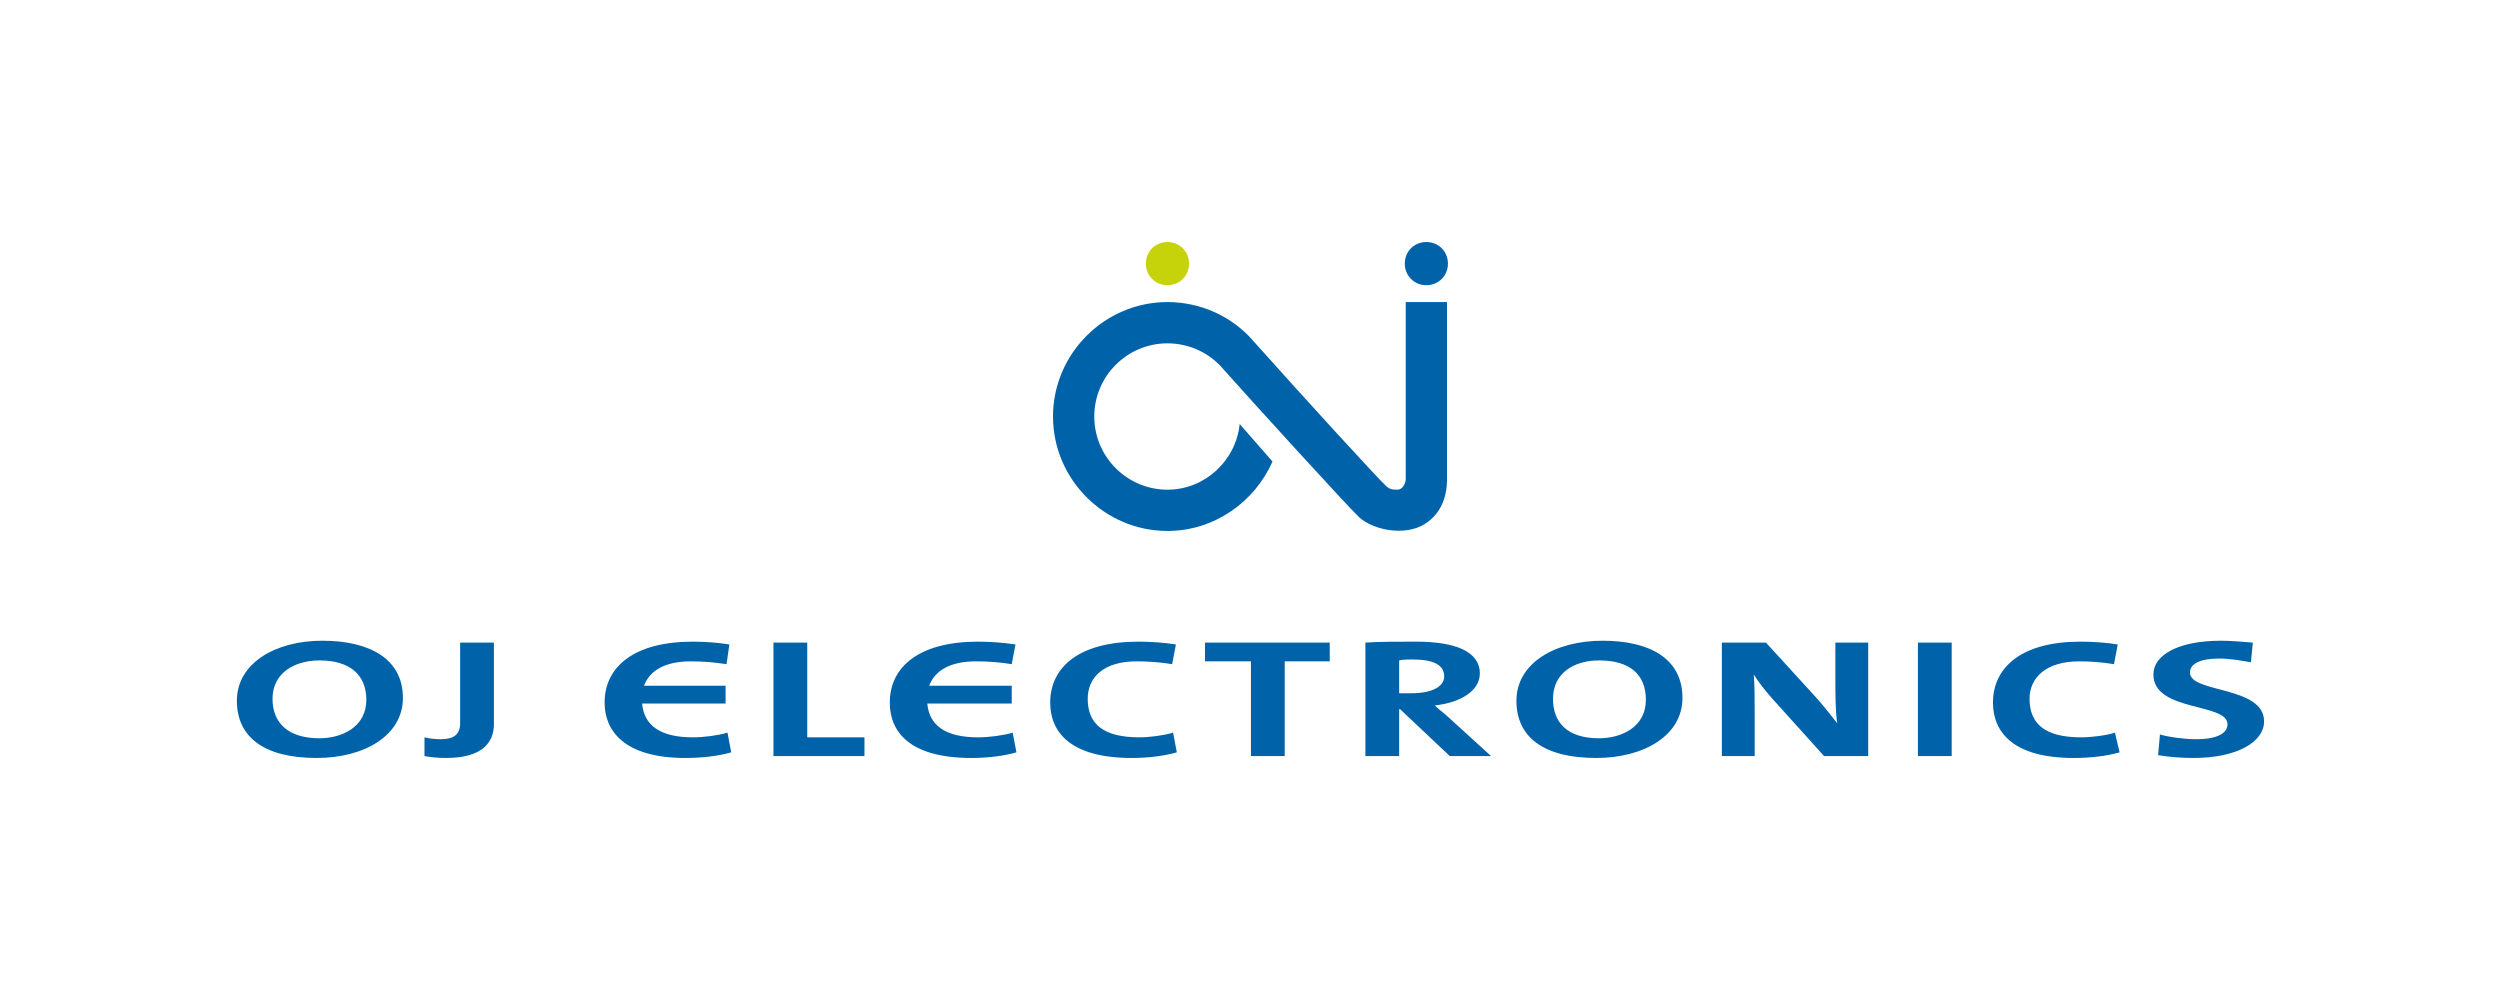
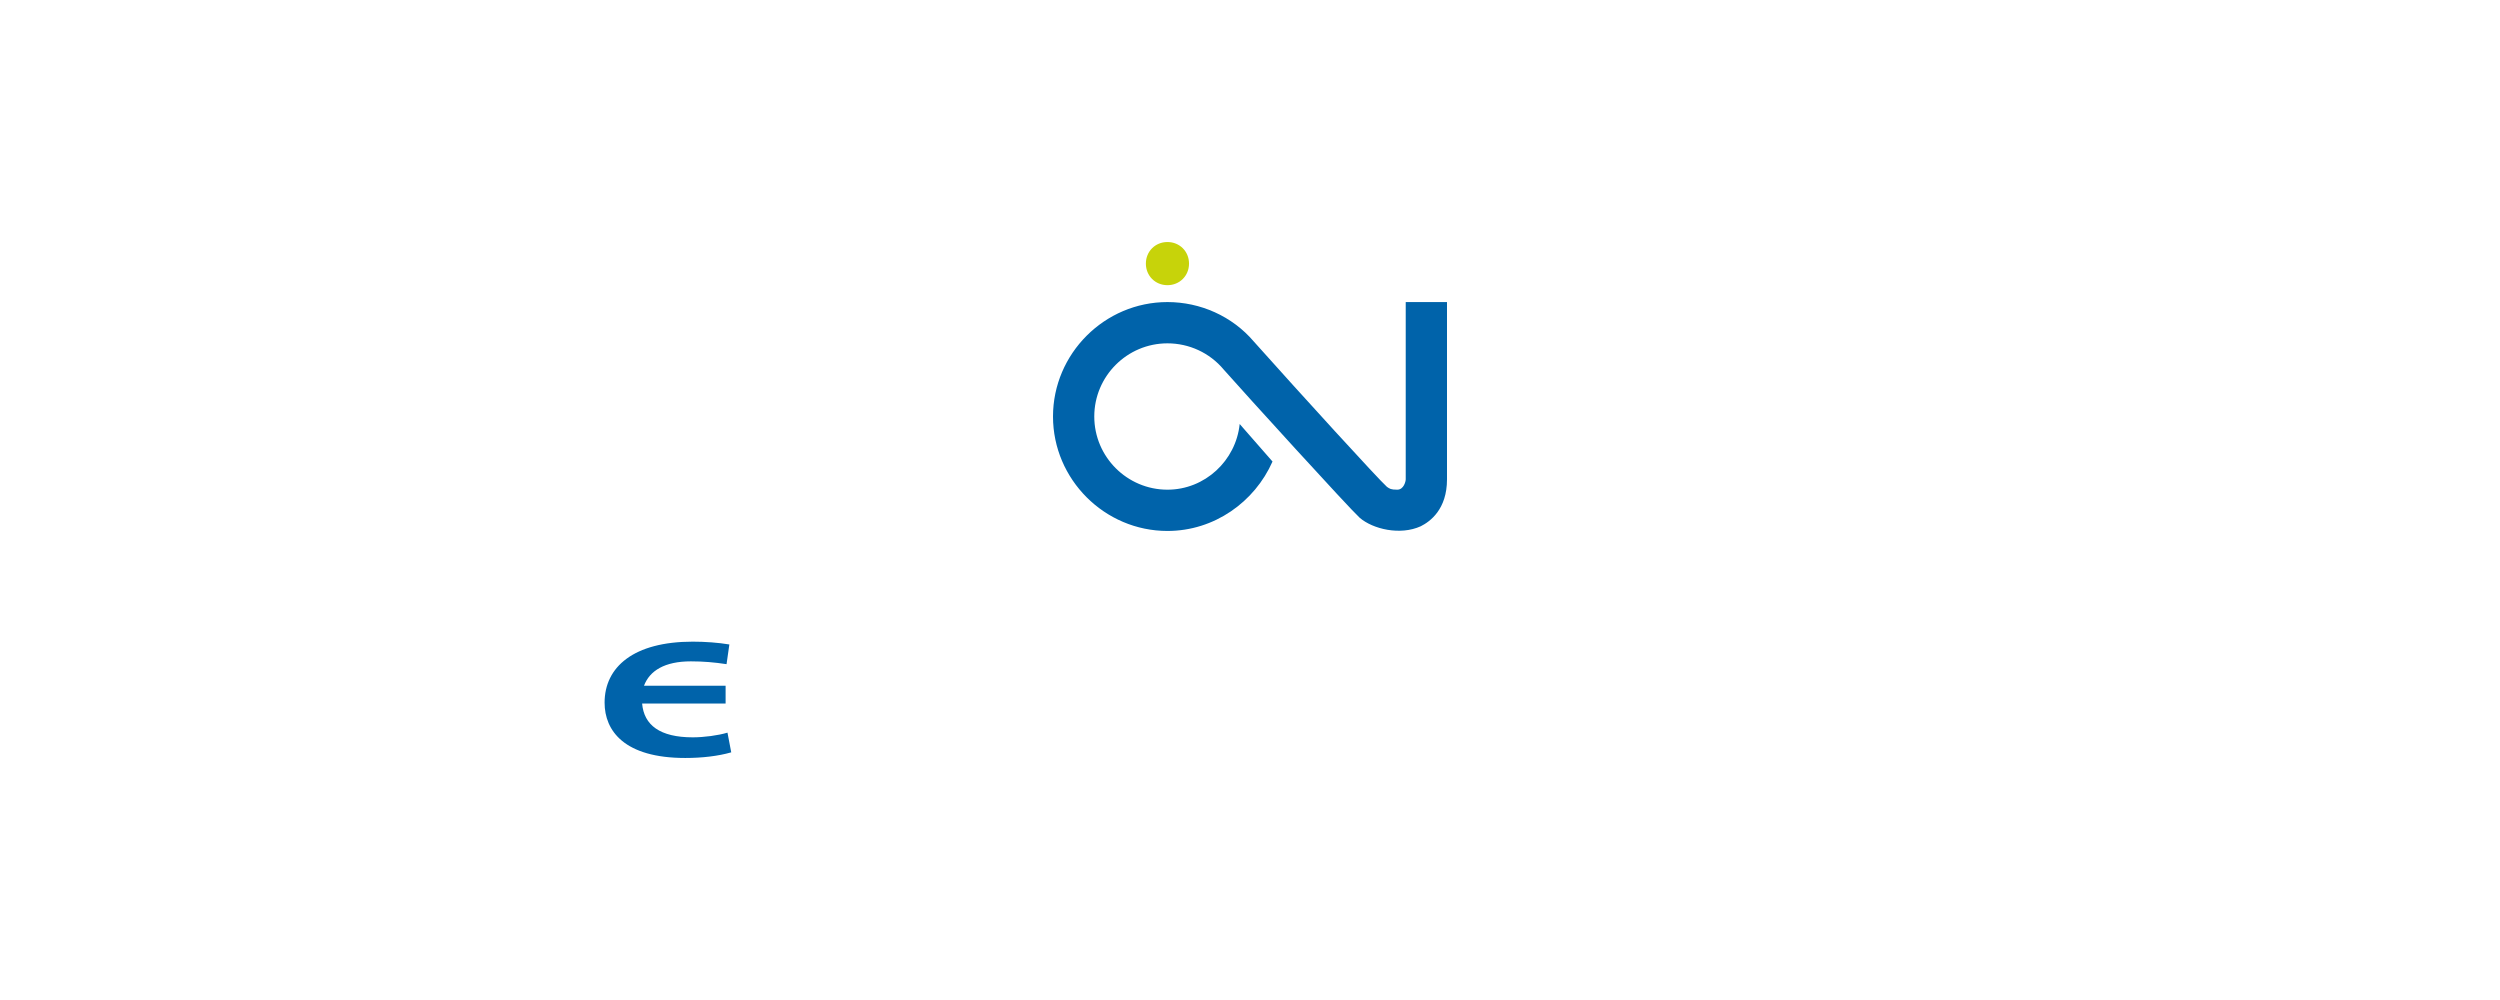
<svg xmlns="http://www.w3.org/2000/svg" xml:space="preserve" width="50mm" height="20mm" version="1.1" style="shape-rendering:geometricPrecision; text-rendering:geometricPrecision; image-rendering:optimizeQuality; fill-rule:evenodd; clip-rule:evenodd" viewBox="0 0 2664 1066">
  <defs>
    <style type="text/css">
   
    .fil2 {fill:none}
    .fil1 {fill:#C7D30A;fill-rule:nonzero}
    .fil0 {fill:#0063AA;fill-rule:nonzero}
   
  </style>
  </defs>
  <g id="Warstwa_x0020_1">
    <g id="_2209279169168">
      <path class="fil0" d="M775 781c-10,3 -25,5 -37,5 -35,0 -52,-13 -54,-36l89 0 0 -19 -87 0c6,-16 22,-26 50,-26 13,0 25,1 38,3l3 -21c-12,-2 -26,-3 -39,-3 -63,0 -94,27 -94,65 0,30 21,59 86,59 18,0 35,-2 49,-6l-4 -21z" />
-       <path class="fil0" d="M1956 723c0,15 0,36 2,48 -7,-9 -15,-19 -23,-28l-53 -58 -47 0 0 121 35 0 0 -43c0,-15 0,-34 -1,-44 5,8 12,17 20,26l55 61 47 0 0 -121 -35 0 0 38zm-252 64c-34,0 -49,-17 -49,-42 0,-28 23,-41 49,-41 33,0 50,15 50,42 0,29 -26,41 -50,41zm4 -104c-51,0 -92,24 -92,64 0,38 28,61 85,61 51,0 92,-24 92,-64 0,-42 -35,-61 -85,-61zm510 103c-38,0 -55,-14 -55,-41 0,-23 18,-40 53,-40 12,0 25,1 37,3l4 -21c-12,-2 -26,-3 -40,-3 -62,0 -93,27 -93,65 0,31 21,59 86,59 18,0 35,-2 49,-6l-5 -21c-9,3 -25,5 -36,5zm-174 20l36 0 0 -121 -36 0 0 121zm290 -89c0,-9 10,-15 31,-15 11,0 23,2 34,4l2 -21c-12,-1 -24,-2 -34,-2 -45,0 -72,15 -72,36 0,40 79,30 79,53 0,11 -14,16 -33,16 -13,0 -28,-2 -39,-5l-2 22c12,2 25,3 38,3 46,0 75,-17 75,-39 0,-38 -79,-30 -79,-52zm-843 22l0 -35c4,-1 9,-1 14,-1 23,0 34,6 34,18 0,11 -13,18 -35,18 -6,0 -11,0 -13,0zm38 13c28,-3 48,-16 48,-34 0,-24 -27,-34 -68,-34 -22,0 -39,0 -54,1l0 121 36 0 0 -50 1 0 53 50 44 0 -45 -41c-4,-4 -10,-8 -15,-13zm-669 -67l-36 0 0 121 97 0 0 -20 -61 0 0 -101zm182 101c-35,0 -52,-13 -54,-36l90 0 0 -19 -88 0c6,-16 22,-26 50,-26 13,0 26,1 38,3l4 -21c-13,-2 -27,-3 -40,-3 -63,0 -94,27 -94,65 0,31 21,59 87,59 17,0 34,-2 48,-6l-4 -21c-10,3 -25,5 -37,5zm-702 1c-34,0 -50,-17 -50,-42 0,-28 24,-41 50,-41 32,0 50,15 50,42 0,29 -26,41 -50,41zm3 -104c-50,0 -91,24 -91,64 0,38 28,61 85,61 51,0 92,-24 92,-64 0,-42 -36,-61 -86,-61zm147 88c0,13 -8,17 -21,17 -7,0 -13,-1 -17,-2l0 20c6,1 13,2 23,2 38,0 51,-16 51,-36l0 -87 -36 0 0 86zm794 -66l49 0 0 101 36 0 0 -101 48 0 0 -20 -133 0 0 20zm-70 81c-38,0 -55,-14 -55,-41 0,-23 17,-40 52,-40 13,0 26,1 38,3l4 -21c-12,-2 -27,-3 -40,-3 -63,0 -94,27 -94,65 0,31 21,59 87,59 17,0 34,-2 48,-6l-4 -21c-10,3 -25,5 -36,5z" />
      <path class="fil0" d="M1498 322l0 189c0,2 -2,11 -9,11 -7,0 -8,-1 -11,-3 -9,-8 -92,-99 -142,-155l0 0c-23,-27 -57,-42 -92,-42 -67,0 -122,55 -122,122 0,67 55,122 122,122 50,0 93,-31 112,-74l-35 -40c-4,39 -37,70 -77,70 -43,0 -78,-35 -78,-78 0,-43 35,-78 78,-78 23,0 45,10 60,28l0 0c23,26 133,147 145,158 14,12 43,19 65,9 10,-5 28,-18 28,-50l0 -189 -44 0z" />
-       <path class="fil0" d="M1543 281c0,13 -10,23 -23,23 -13,0 -23,-10 -23,-23 0,-13 10,-23 23,-23 13,0 23,10 23,23z" />
      <path class="fil1" d="M1267 281c0,13 -10,23 -23,23 -13,0 -23,-10 -23,-23 0,-13 10,-23 23,-23 13,0 23,10 23,23z" />
    </g>
    <rect class="fil2" width="2664" height="1066" />
  </g>
</svg>